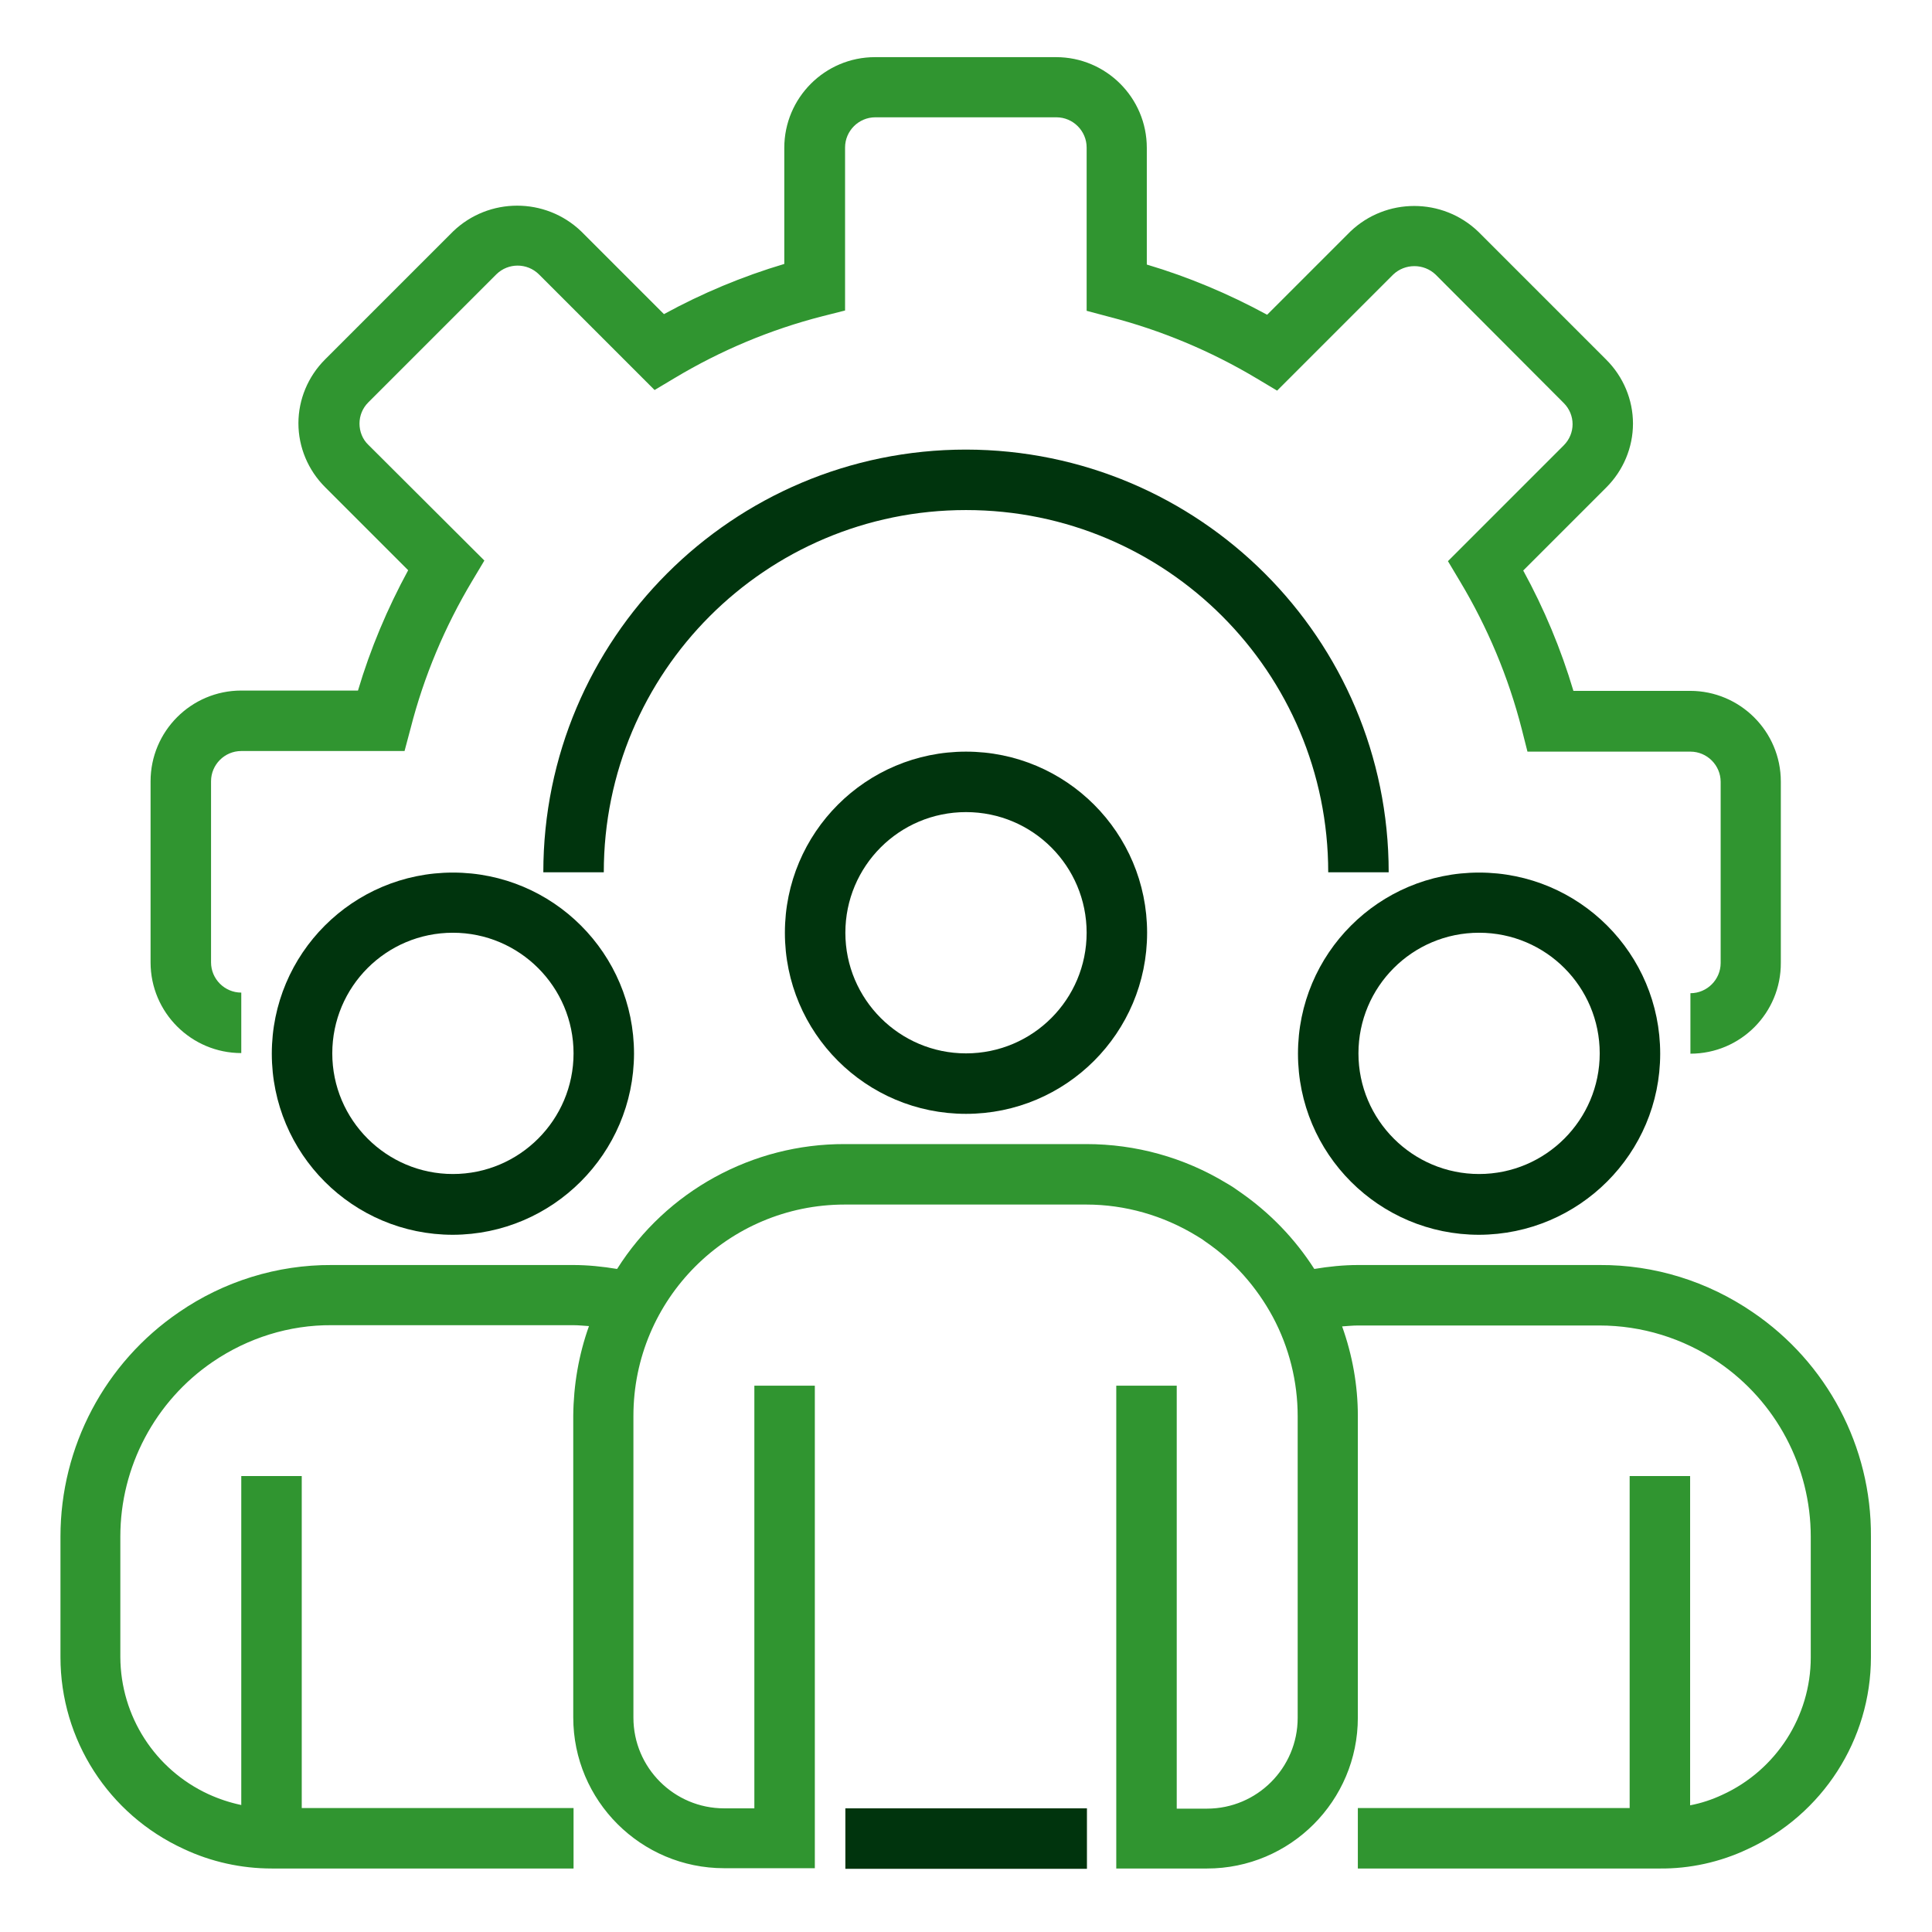
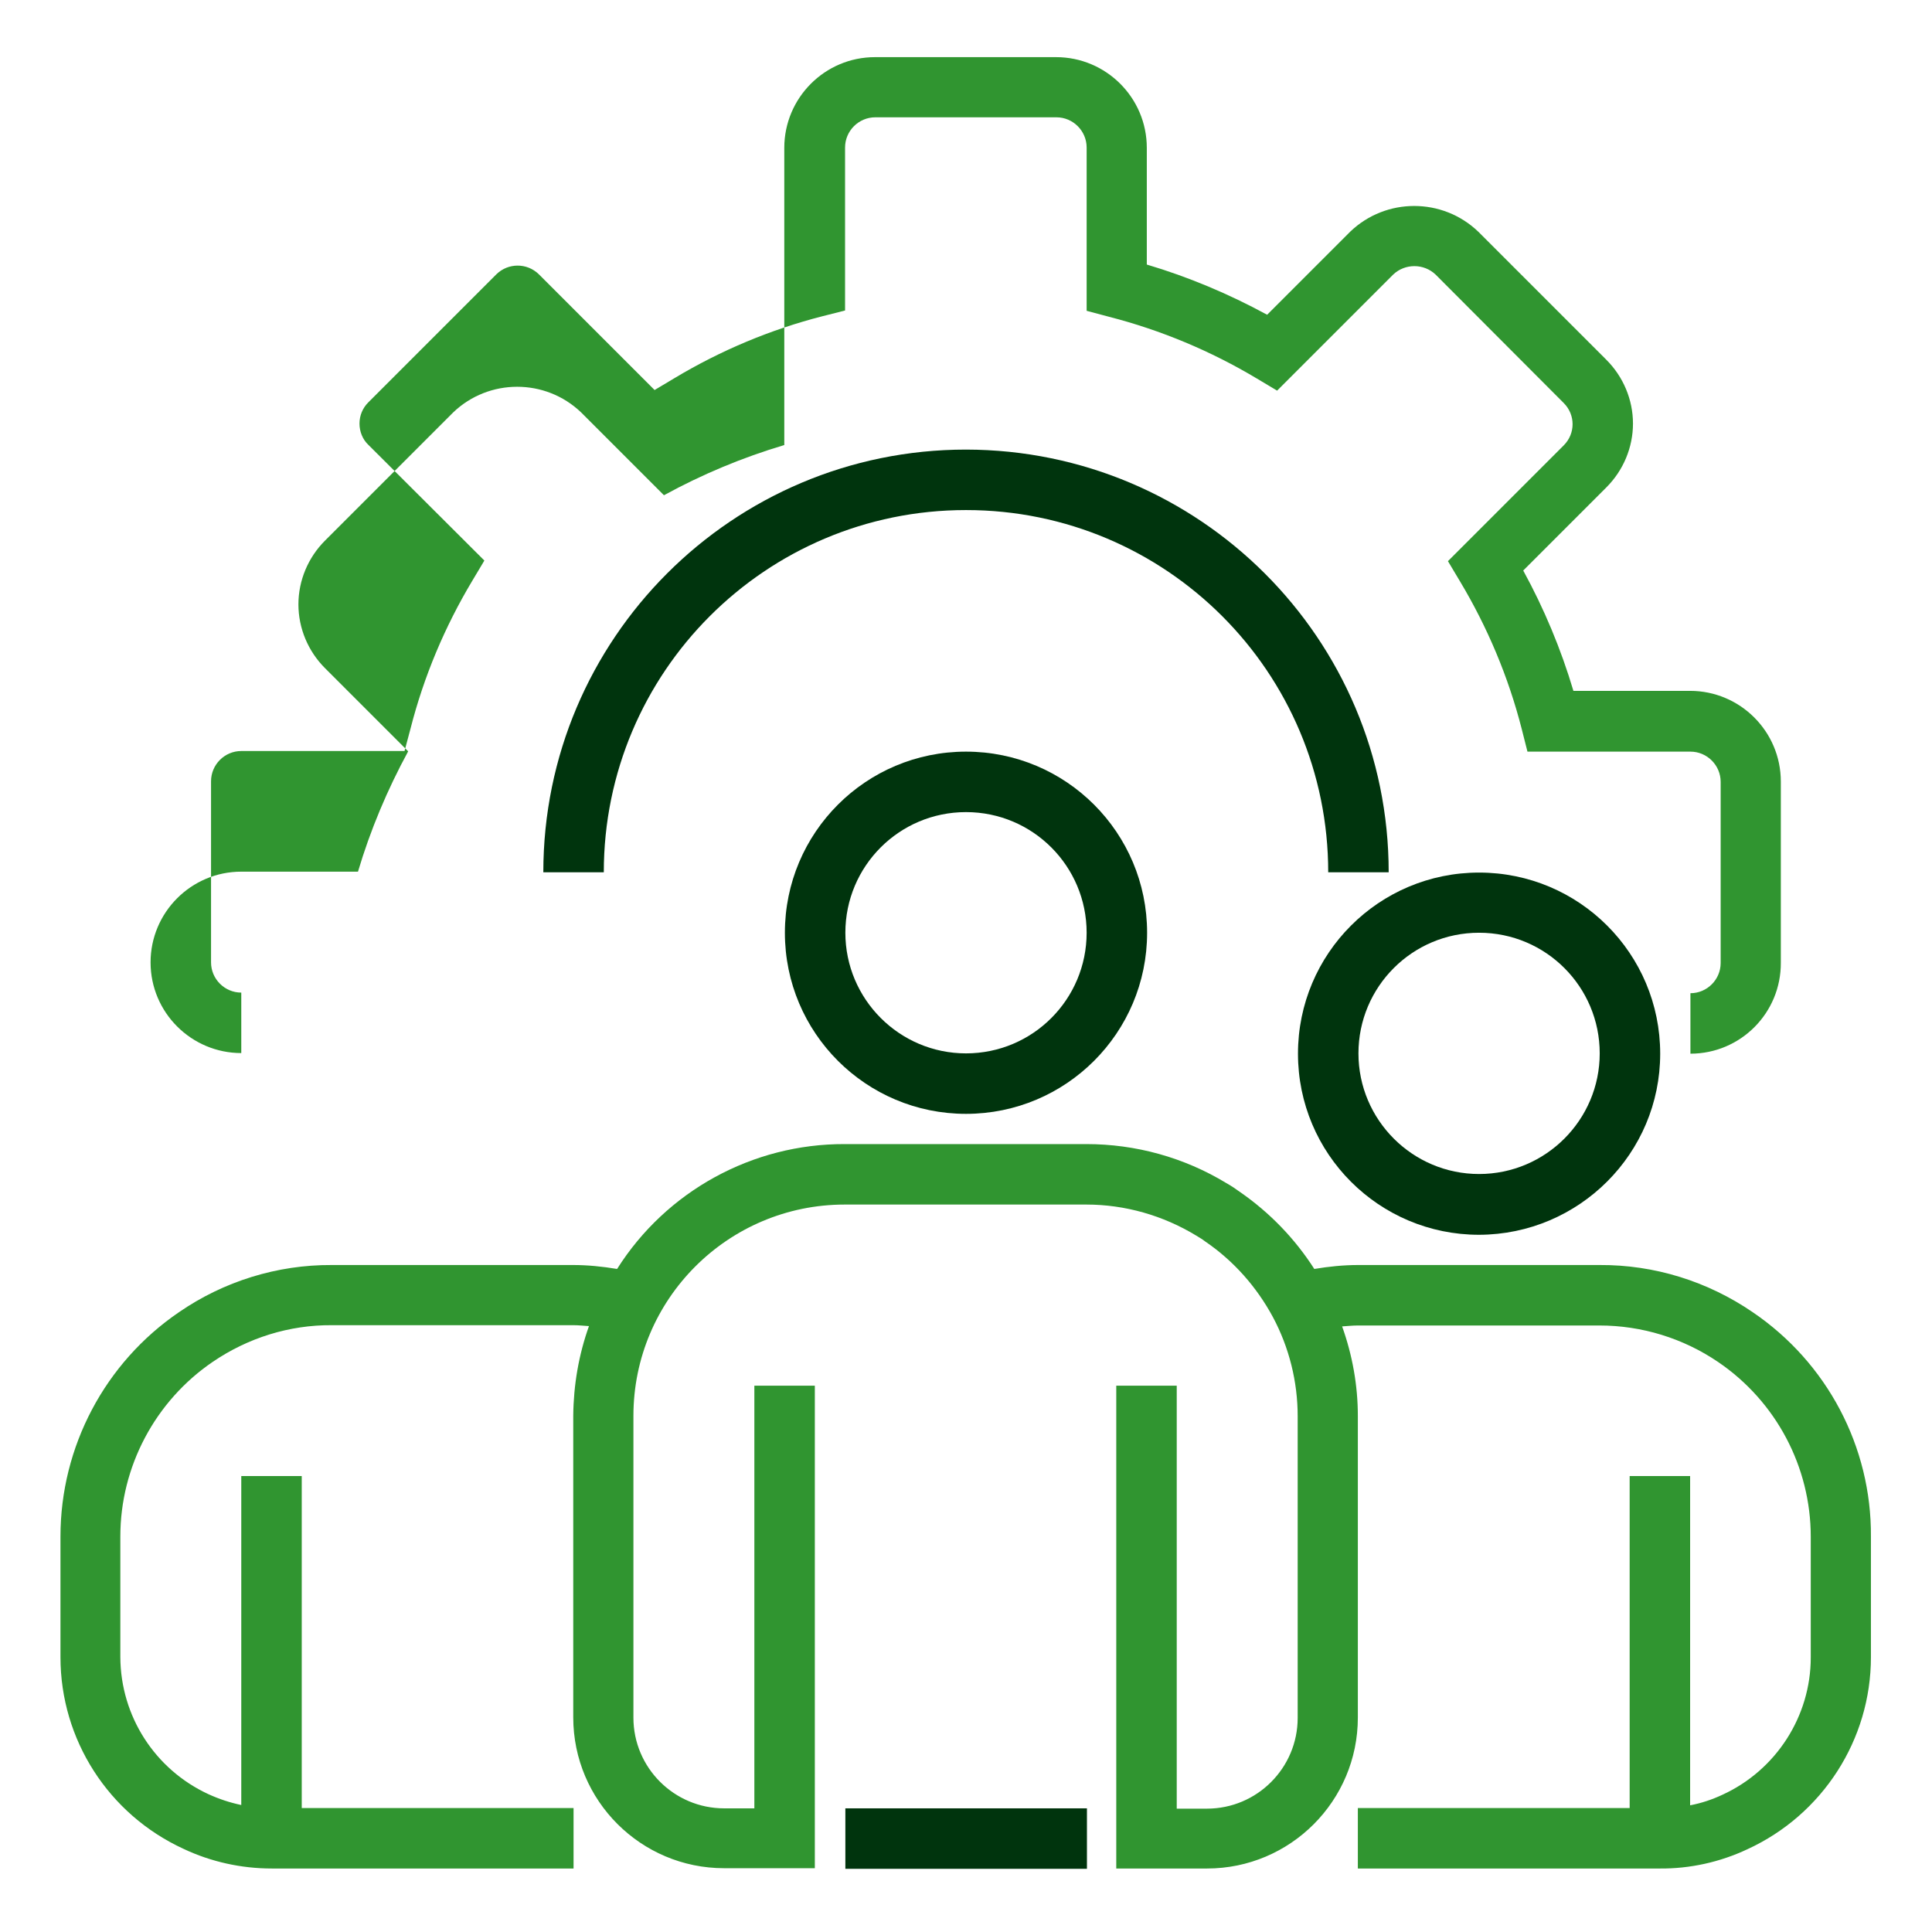
<svg xmlns="http://www.w3.org/2000/svg" version="1.1" id="Ebene_1" x="0px" y="0px" width="639px" height="639px" viewBox="0 0 639 639" style="enable-background:new 0 0 639 639;" xml:space="preserve">
  <style type="text/css">
	.st0{fill:#309530;}
	.st1{fill:#00340D;}
</style>
-   <path class="st0" d="M559.1,348.5v-20c5.5,0,10-4.5,10-10v-59.9c0-5.5-4.5-10-10-10h-53.9l-1.9-7.5c-4.4-17.2-11.3-33.6-20.4-48.8  l-4-6.7l38.3-38.3c3.9-3.9,3.9-10.1,0-14l-42.4-42.5c-3.9-3.7-10.1-3.7-14,0l-38.4,38.4l-6.7-4c-15.2-9.1-31.7-16-48.8-20.4l-7.5-2  v-54c0-5.5-4.5-10-10-10h-59.9c-5.5,0-10,4.5-10,10v53.9l-7.5,1.9c-17.2,4.4-33.6,11.3-48.8,20.4l-6.7,4l-38.3-38.3  c-3.9-3.8-10.1-3.8-14,0l-42.4,42.4c-1.9,1.9-2.9,4.4-2.9,7s1,5.2,2.9,7l38.4,38.3l-4,6.7c-9.1,15.2-16,31.6-20.4,48.8l-2,7.5h-54  c-5.5,0-10,4.5-10,10v59.9c0,5.5,4.5,10,10,10v20c-16.5,0-30-13.4-30-30v-59.9c0-16.5,13.4-30,30-30h38.6  c4.1-13.8,9.7-27.1,16.6-39.8l-27.5-27.5c-5.6-5.6-8.8-13.2-8.8-21.1c0-7.9,3.2-15.5,8.8-21.1l42.4-42.4c11.8-11.3,30.5-11.3,42.3,0  l27.4,27.4c12.6-6.9,26-12.5,39.8-16.6V48.9c0-16.5,13.4-30,30-30h59.9c16.5,0,30,13.4,30,30v38.6c13.8,4.1,27.1,9.7,39.8,16.6  l27.5-27.5c11.8-11.3,30.5-11.3,42.3,0l42.4,42.4c5.6,5.6,8.8,13.2,8.8,21.1c0,7.9-3.2,15.5-8.8,21.1l-27.5,27.5  c6.9,12.6,12.5,26,16.6,39.8H559c16.5,0,30,13.4,30,30v59.9C589.1,335,575.7,348.5,559.1,348.5z" />
+   <path class="st0" d="M559.1,348.5v-20c5.5,0,10-4.5,10-10v-59.9c0-5.5-4.5-10-10-10h-53.9l-1.9-7.5c-4.4-17.2-11.3-33.6-20.4-48.8  l-4-6.7l38.3-38.3c3.9-3.9,3.9-10.1,0-14l-42.4-42.5c-3.9-3.7-10.1-3.7-14,0l-38.4,38.4l-6.7-4c-15.2-9.1-31.7-16-48.8-20.4l-7.5-2  v-54c0-5.5-4.5-10-10-10h-59.9c-5.5,0-10,4.5-10,10v53.9l-7.5,1.9c-17.2,4.4-33.6,11.3-48.8,20.4l-6.7,4l-38.3-38.3  c-3.9-3.8-10.1-3.8-14,0l-42.4,42.4c-1.9,1.9-2.9,4.4-2.9,7s1,5.2,2.9,7l38.4,38.3l-4,6.7c-9.1,15.2-16,31.6-20.4,48.8l-2,7.5h-54  c-5.5,0-10,4.5-10,10v59.9c0,5.5,4.5,10,10,10v20c-16.5,0-30-13.4-30-30c0-16.5,13.4-30,30-30h38.6  c4.1-13.8,9.7-27.1,16.6-39.8l-27.5-27.5c-5.6-5.6-8.8-13.2-8.8-21.1c0-7.9,3.2-15.5,8.8-21.1l42.4-42.4c11.8-11.3,30.5-11.3,42.3,0  l27.4,27.4c12.6-6.9,26-12.5,39.8-16.6V48.9c0-16.5,13.4-30,30-30h59.9c16.5,0,30,13.4,30,30v38.6c13.8,4.1,27.1,9.7,39.8,16.6  l27.5-27.5c11.8-11.3,30.5-11.3,42.3,0l42.4,42.4c5.6,5.6,8.8,13.2,8.8,21.1c0,7.9-3.2,15.5-8.8,21.1l-27.5,27.5  c6.9,12.6,12.5,26,16.6,39.8H559c16.5,0,30,13.4,30,30v59.9C589.1,335,575.7,348.5,559.1,348.5z" />
  <path class="st1" d="M459.3,288.5h-20c0-66.2-53.6-119.8-119.8-119.8s-119.8,53.6-119.8,119.8h-20c0-77.2,62.6-139.8,139.8-139.8  C396.7,148.8,459.3,211.3,459.3,288.5z" />
  <g>
    <path class="st1" d="M319.5,368.4c-33.1,0-59.9-26.8-59.9-59.9s26.8-59.9,59.9-59.9s59.9,26.8,59.9,59.9S352.6,368.4,319.5,368.4z    M319.5,268.6c-22.1,0-39.9,17.9-39.9,39.9s17.9,39.9,39.9,39.9c22.1,0,39.9-17.9,39.9-39.9S341.6,268.6,319.5,268.6z" />
    <path class="st1" d="M489.2,408.4c-33.1,0-59.9-26.8-59.9-59.9s26.8-59.9,59.9-59.9s59.9,26.8,59.9,59.9   C549.1,381.5,522.3,408.3,489.2,408.4z M489.2,308.5c-22.1,0-39.9,17.9-39.9,39.9s17.9,39.9,39.9,39.9s39.9-17.9,39.9-39.9   S511.3,308.5,489.2,308.5z" />
-     <path class="st1" d="M149.8,408.4c-33.1,0-59.9-26.8-59.9-59.9s26.8-59.9,59.9-59.9s59.9,26.8,59.9,59.9   C209.6,381.5,182.8,408.3,149.8,408.4z M149.8,308.5c-22.1,0-39.9,17.9-39.9,39.9s17.9,39.9,39.9,39.9s39.9-17.9,39.9-39.9   S171.8,308.5,149.8,308.5z" />
  </g>
  <path class="st0" d="M579.7,434c-14.9-10.2-32.5-15.7-50.6-15.6h-79.9c-4.9,0-9.7,0.5-14.5,1.3c-6.4-10-14.7-18.6-24.5-25.4  c-1.5-1.1-3-2.1-4.6-3c-14-8.5-30-12.9-46.3-12.9h-79.9c-30.5-0.1-59,15.5-75.3,41.3c-4.8-0.8-9.7-1.3-14.5-1.3h-79.9  c-18-0.1-35.7,5.4-50.5,15.6C34.7,450.7,20,478.5,20,508.2v39.9c0,27.3,15.9,52,40.7,63.4c9.1,4.3,19.1,6.5,29.2,6.5h99.8v-20H99.8  V488.2h-20V597c-3.8-0.8-7.4-2-10.9-3.6c-17.7-8.2-29-25.8-29.1-45.3v-39.9c0-23.1,11.5-44.8,30.6-57.8  c11.6-7.9,25.3-12.2,39.3-12.1h79.9c1.8,0,3.5,0.2,5.2,0.3c-3.4,9.5-5.1,19.5-5.2,29.6V568c0,27.6,22.4,49.9,49.9,49.9h30V458.3h-20  v139.8h-10c-16.5,0-30-13.4-30-30v-99.8c0-38.6,31.3-69.9,69.9-69.9h79.9c12.8,0,25.4,3.6,36.4,10.3c1,0.6,2,1.2,2.9,1.9  c9.4,6.4,17,15,22.4,25c5.4,10.1,8.2,21.4,8.2,32.8v99.8c0,16.5-13.4,30-30,30h-10V458.3h-20V618h30c27.6,0,49.9-22.4,49.9-49.9  v-99.8c0-10.1-1.8-20.1-5.2-29.6c1.7-0.1,3.4-0.3,5.2-0.3H529c14,0,27.7,4.2,39.3,12.1c19.1,13,30.6,34.6,30.6,57.8v39.9  c0,19.5-11.5,37.3-29.2,45.4c-3.4,1.6-7,2.8-10.7,3.5V488.2h-20V598h-89.9v20h99.8c10,0.1,20-2.1,29.1-6.4  c24.8-11.4,40.8-36.2,40.8-63.5v-39.9C619,478.5,604.3,450.7,579.7,434z" />
  <path class="st1" d="M279.6,598.1h79.9v20h-79.9V598.1z" />
</svg>